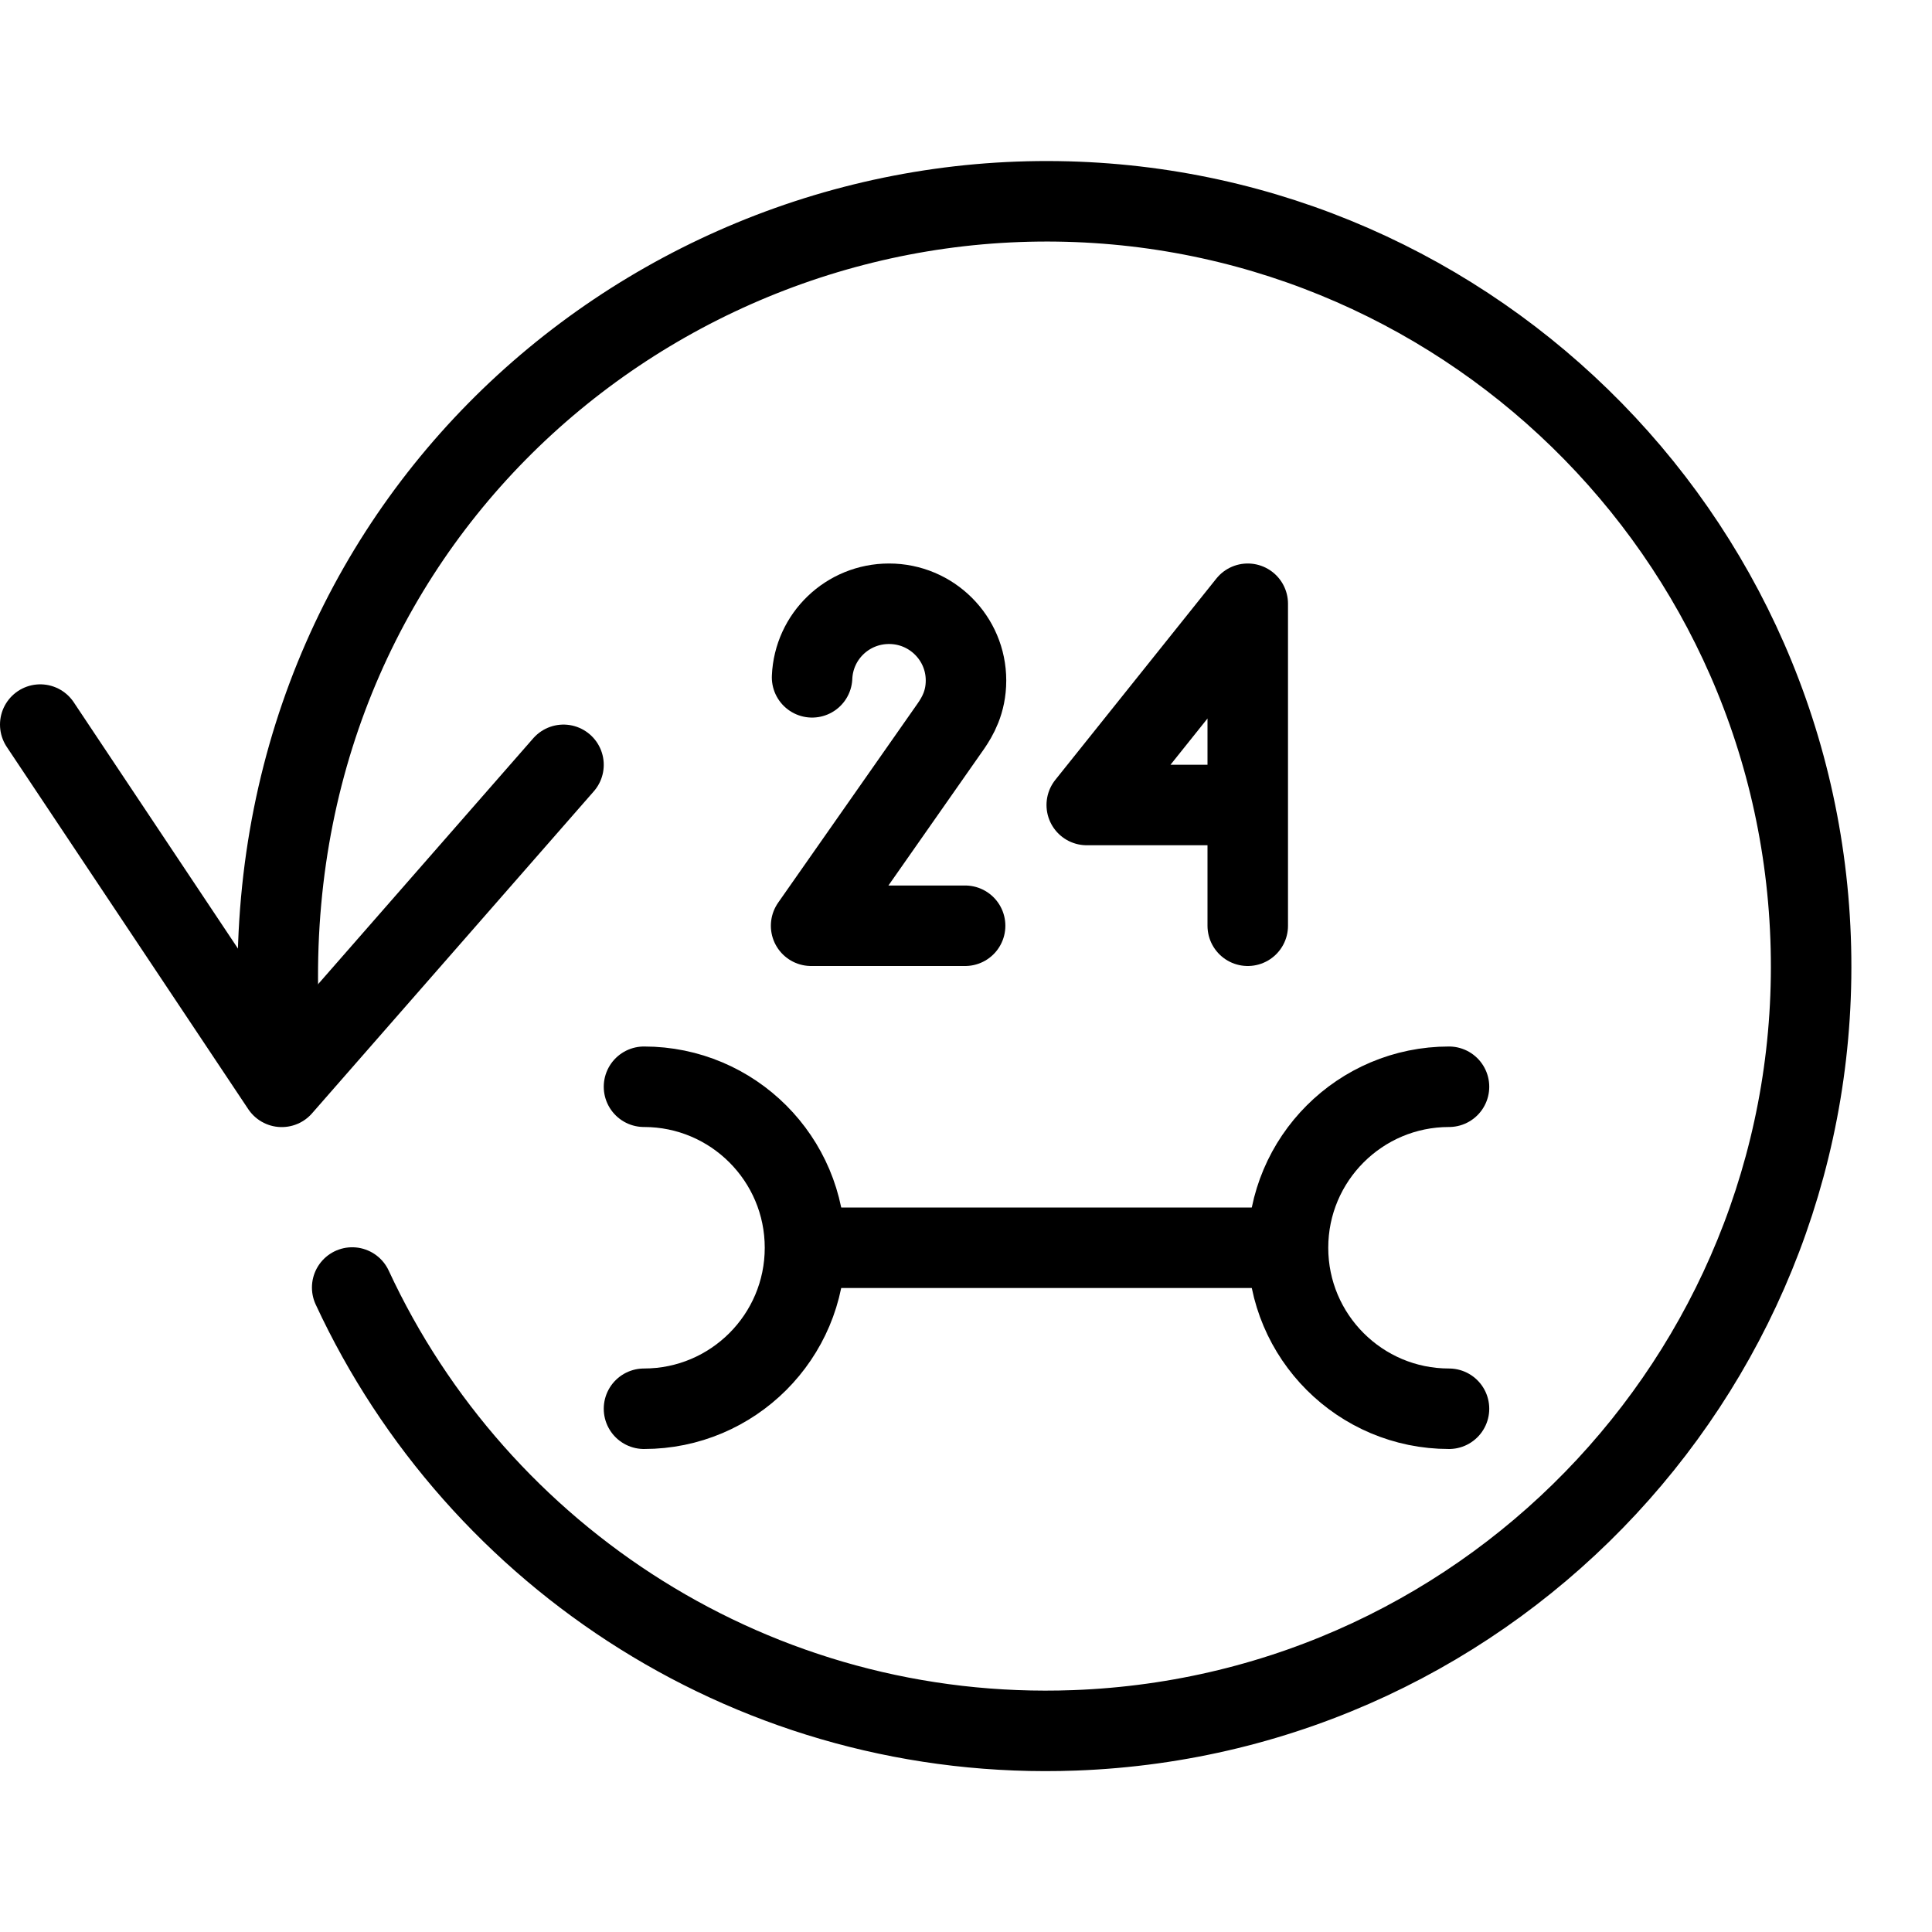
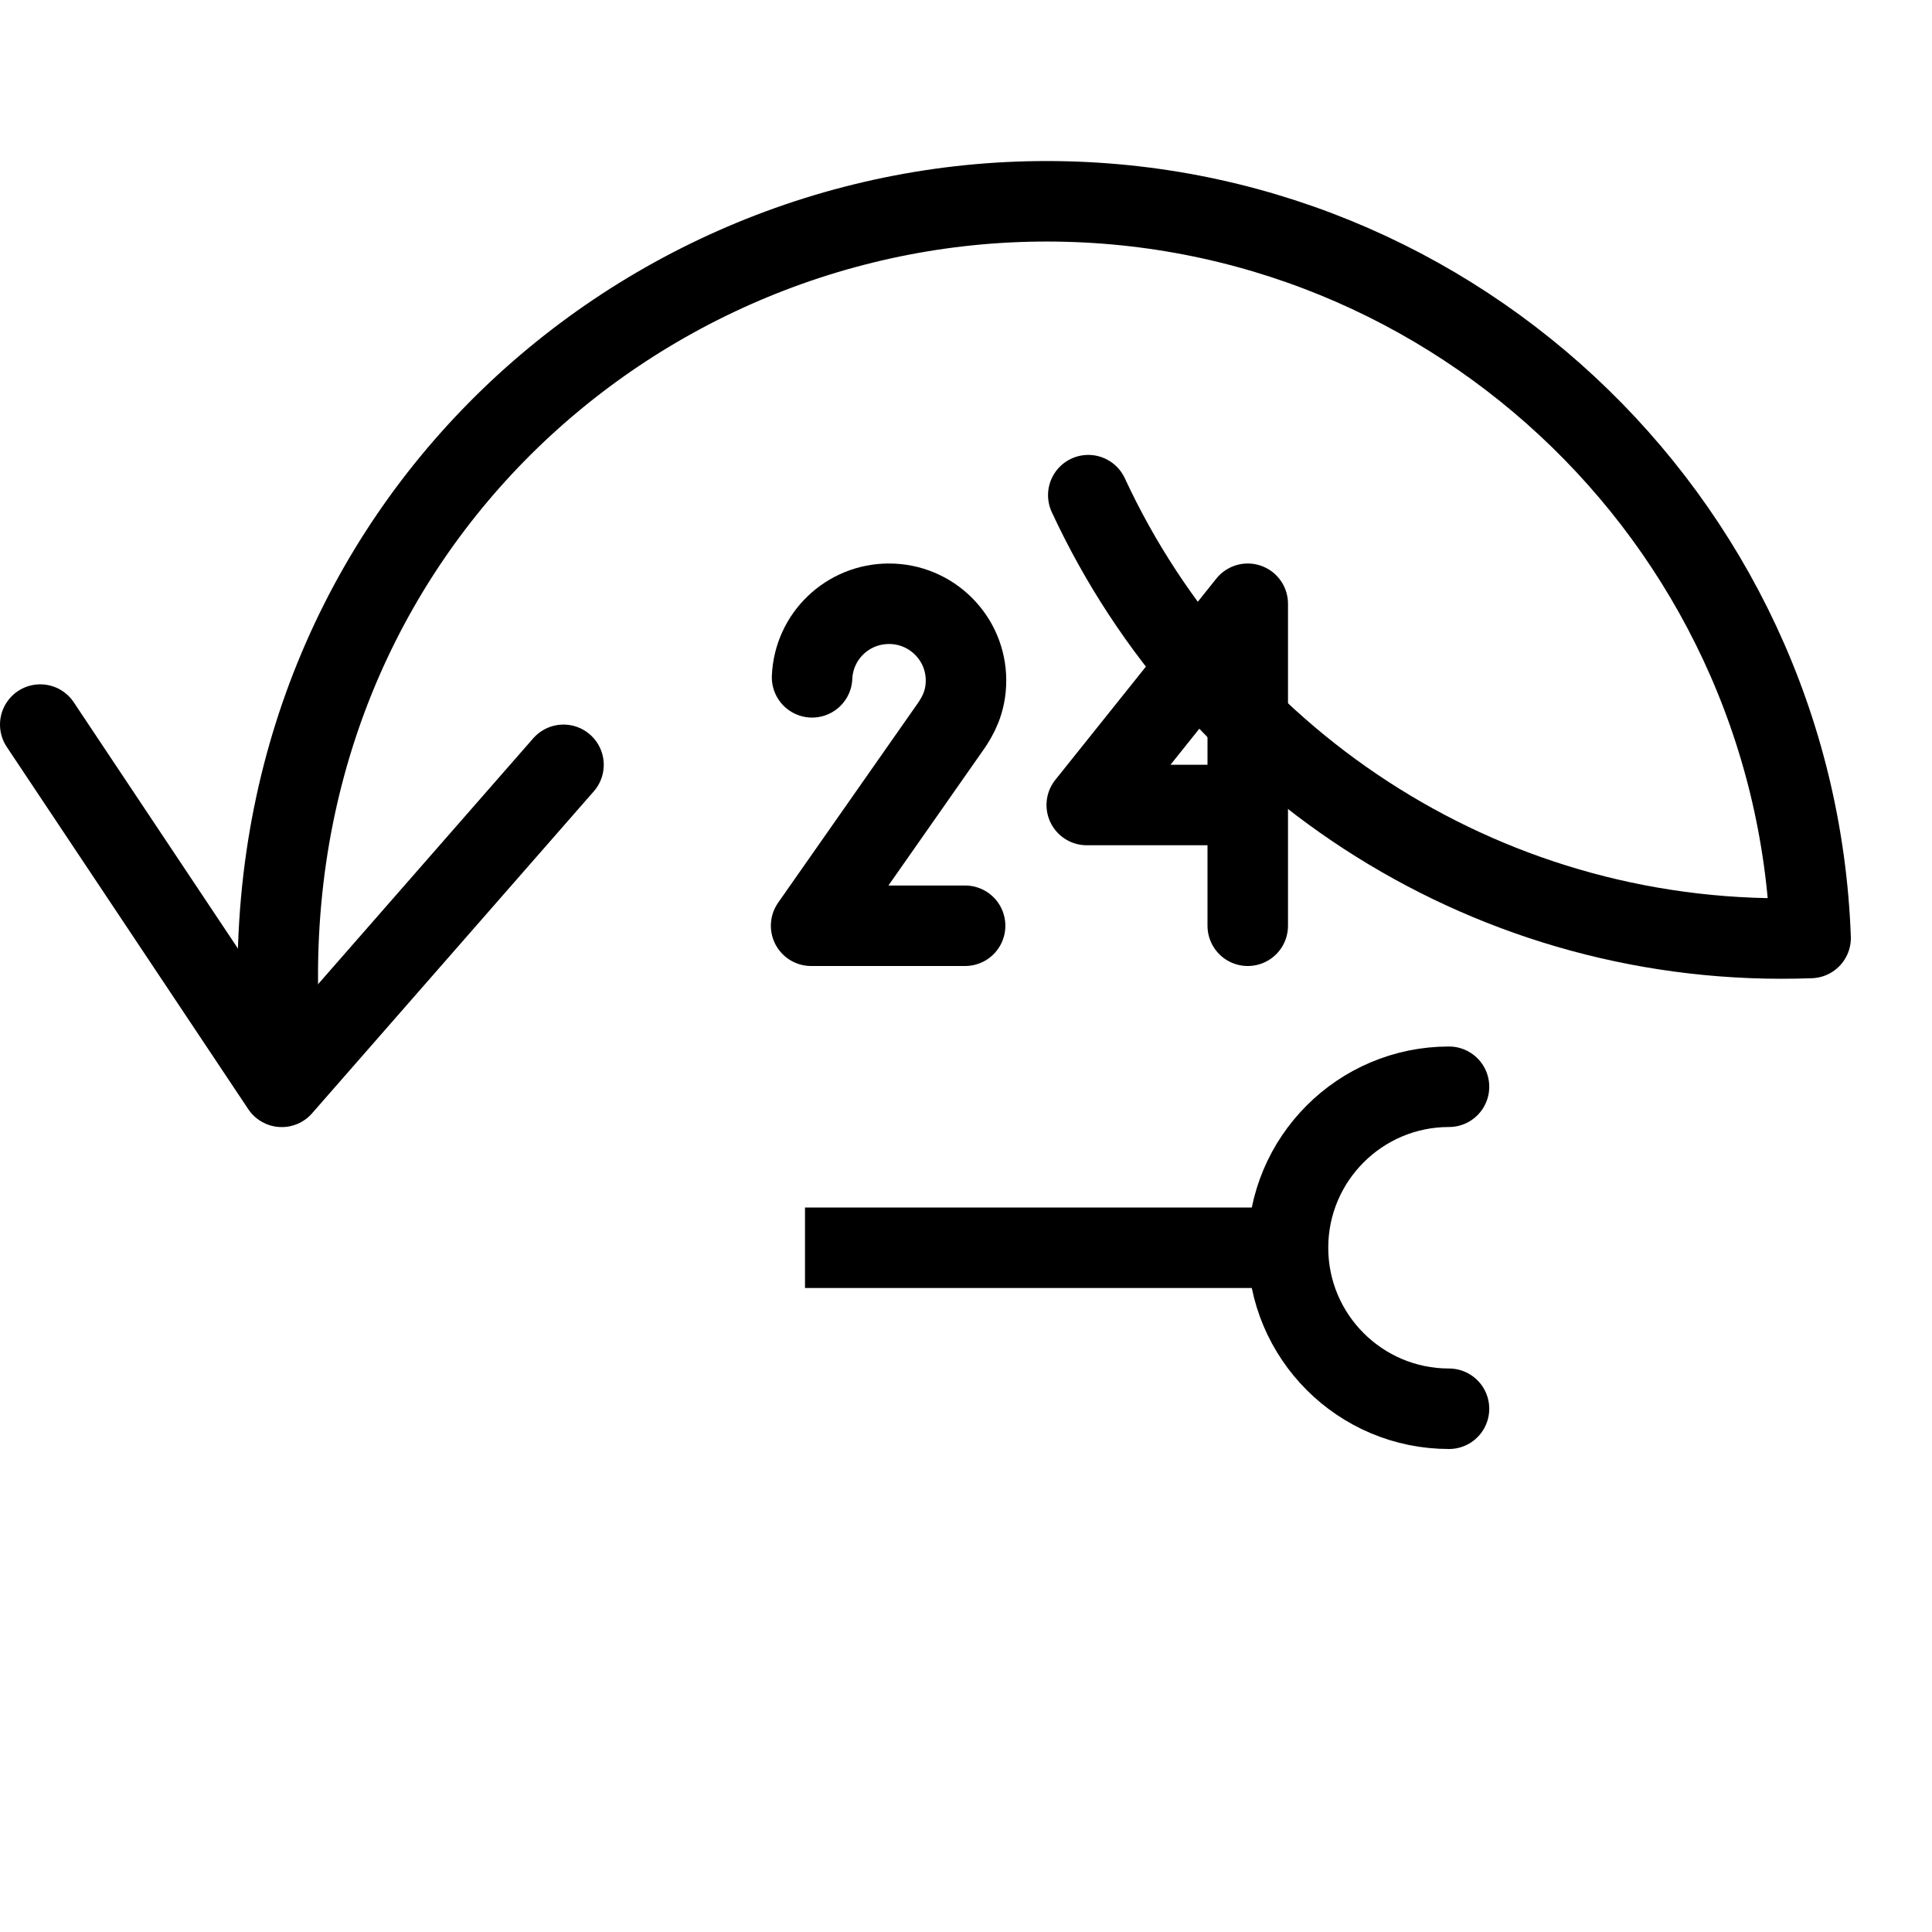
<svg xmlns="http://www.w3.org/2000/svg" version="1.1" x="0px" y="0px" width="24px" height="24px" viewBox="0 0 24 24" enable-background="new 0 0 24 24" xml:space="preserve">
  <g id="Outline_Icons">
    <g>
      <g>
        <g>
          <polyline fill="none" stroke="#000000" stroke-linecap="round" stroke-linejoin="round" stroke-miterlimit="10" points="      0.5,9.001 3.5,13.501 7,9.501     " />
-           <path fill="none" stroke="#000000" stroke-linecap="round" stroke-linejoin="round" stroke-miterlimit="10" d="M3.531,13.438      C2.78,7.223,7.406,2.7,12.649,2.507c5.243-0.192,9.65,3.901,9.843,9.145s-3.901,9.65-9.144,9.843      c-3.942,0.146-7.411-2.133-8.973-5.501" />
+           <path fill="none" stroke="#000000" stroke-linecap="round" stroke-linejoin="round" stroke-miterlimit="10" d="M3.531,13.438      C2.78,7.223,7.406,2.7,12.649,2.507c5.243-0.192,9.65,3.901,9.843,9.145c-3.942,0.146-7.411-2.133-8.973-5.501" />
        </g>
        <line fill="none" stroke="#000000" stroke-linejoin="round" stroke-miterlimit="10" x1="10" y1="15.5" x2="16" y2="15.5" />
        <path fill="none" stroke="#000000" stroke-linecap="round" stroke-linejoin="round" stroke-miterlimit="10" d="M18,17.5     c-1.104,0-2-0.896-2-2c0-1.104,0.896-2,2-2" />
-         <path fill="none" stroke="#000000" stroke-linecap="round" stroke-linejoin="round" stroke-miterlimit="10" d="M8,13.5     c1.104,0,2,0.896,2,2c0,1.104-0.896,2-2,2" />
      </g>
      <polyline fill="none" stroke="#000000" stroke-linecap="round" stroke-linejoin="round" stroke-miterlimit="10" points="    15.5,11.5 15.5,7.5 13.5,10 15.5,10   " />
      <path fill="none" stroke="#000000" stroke-linecap="round" stroke-linejoin="round" stroke-miterlimit="10" d="M10.088,8.414    c0.021-0.509,0.44-0.914,0.956-0.914C11.572,7.5,12,7.927,12,8.453c0,0.273-0.109,0.451-0.184,0.562l-1.74,2.485h1.913" />
    </g>
  </g>
  <g id="invisible_shape">
-     <rect fill="none" width="24" height="24" />
-   </g>
+     </g>
</svg>